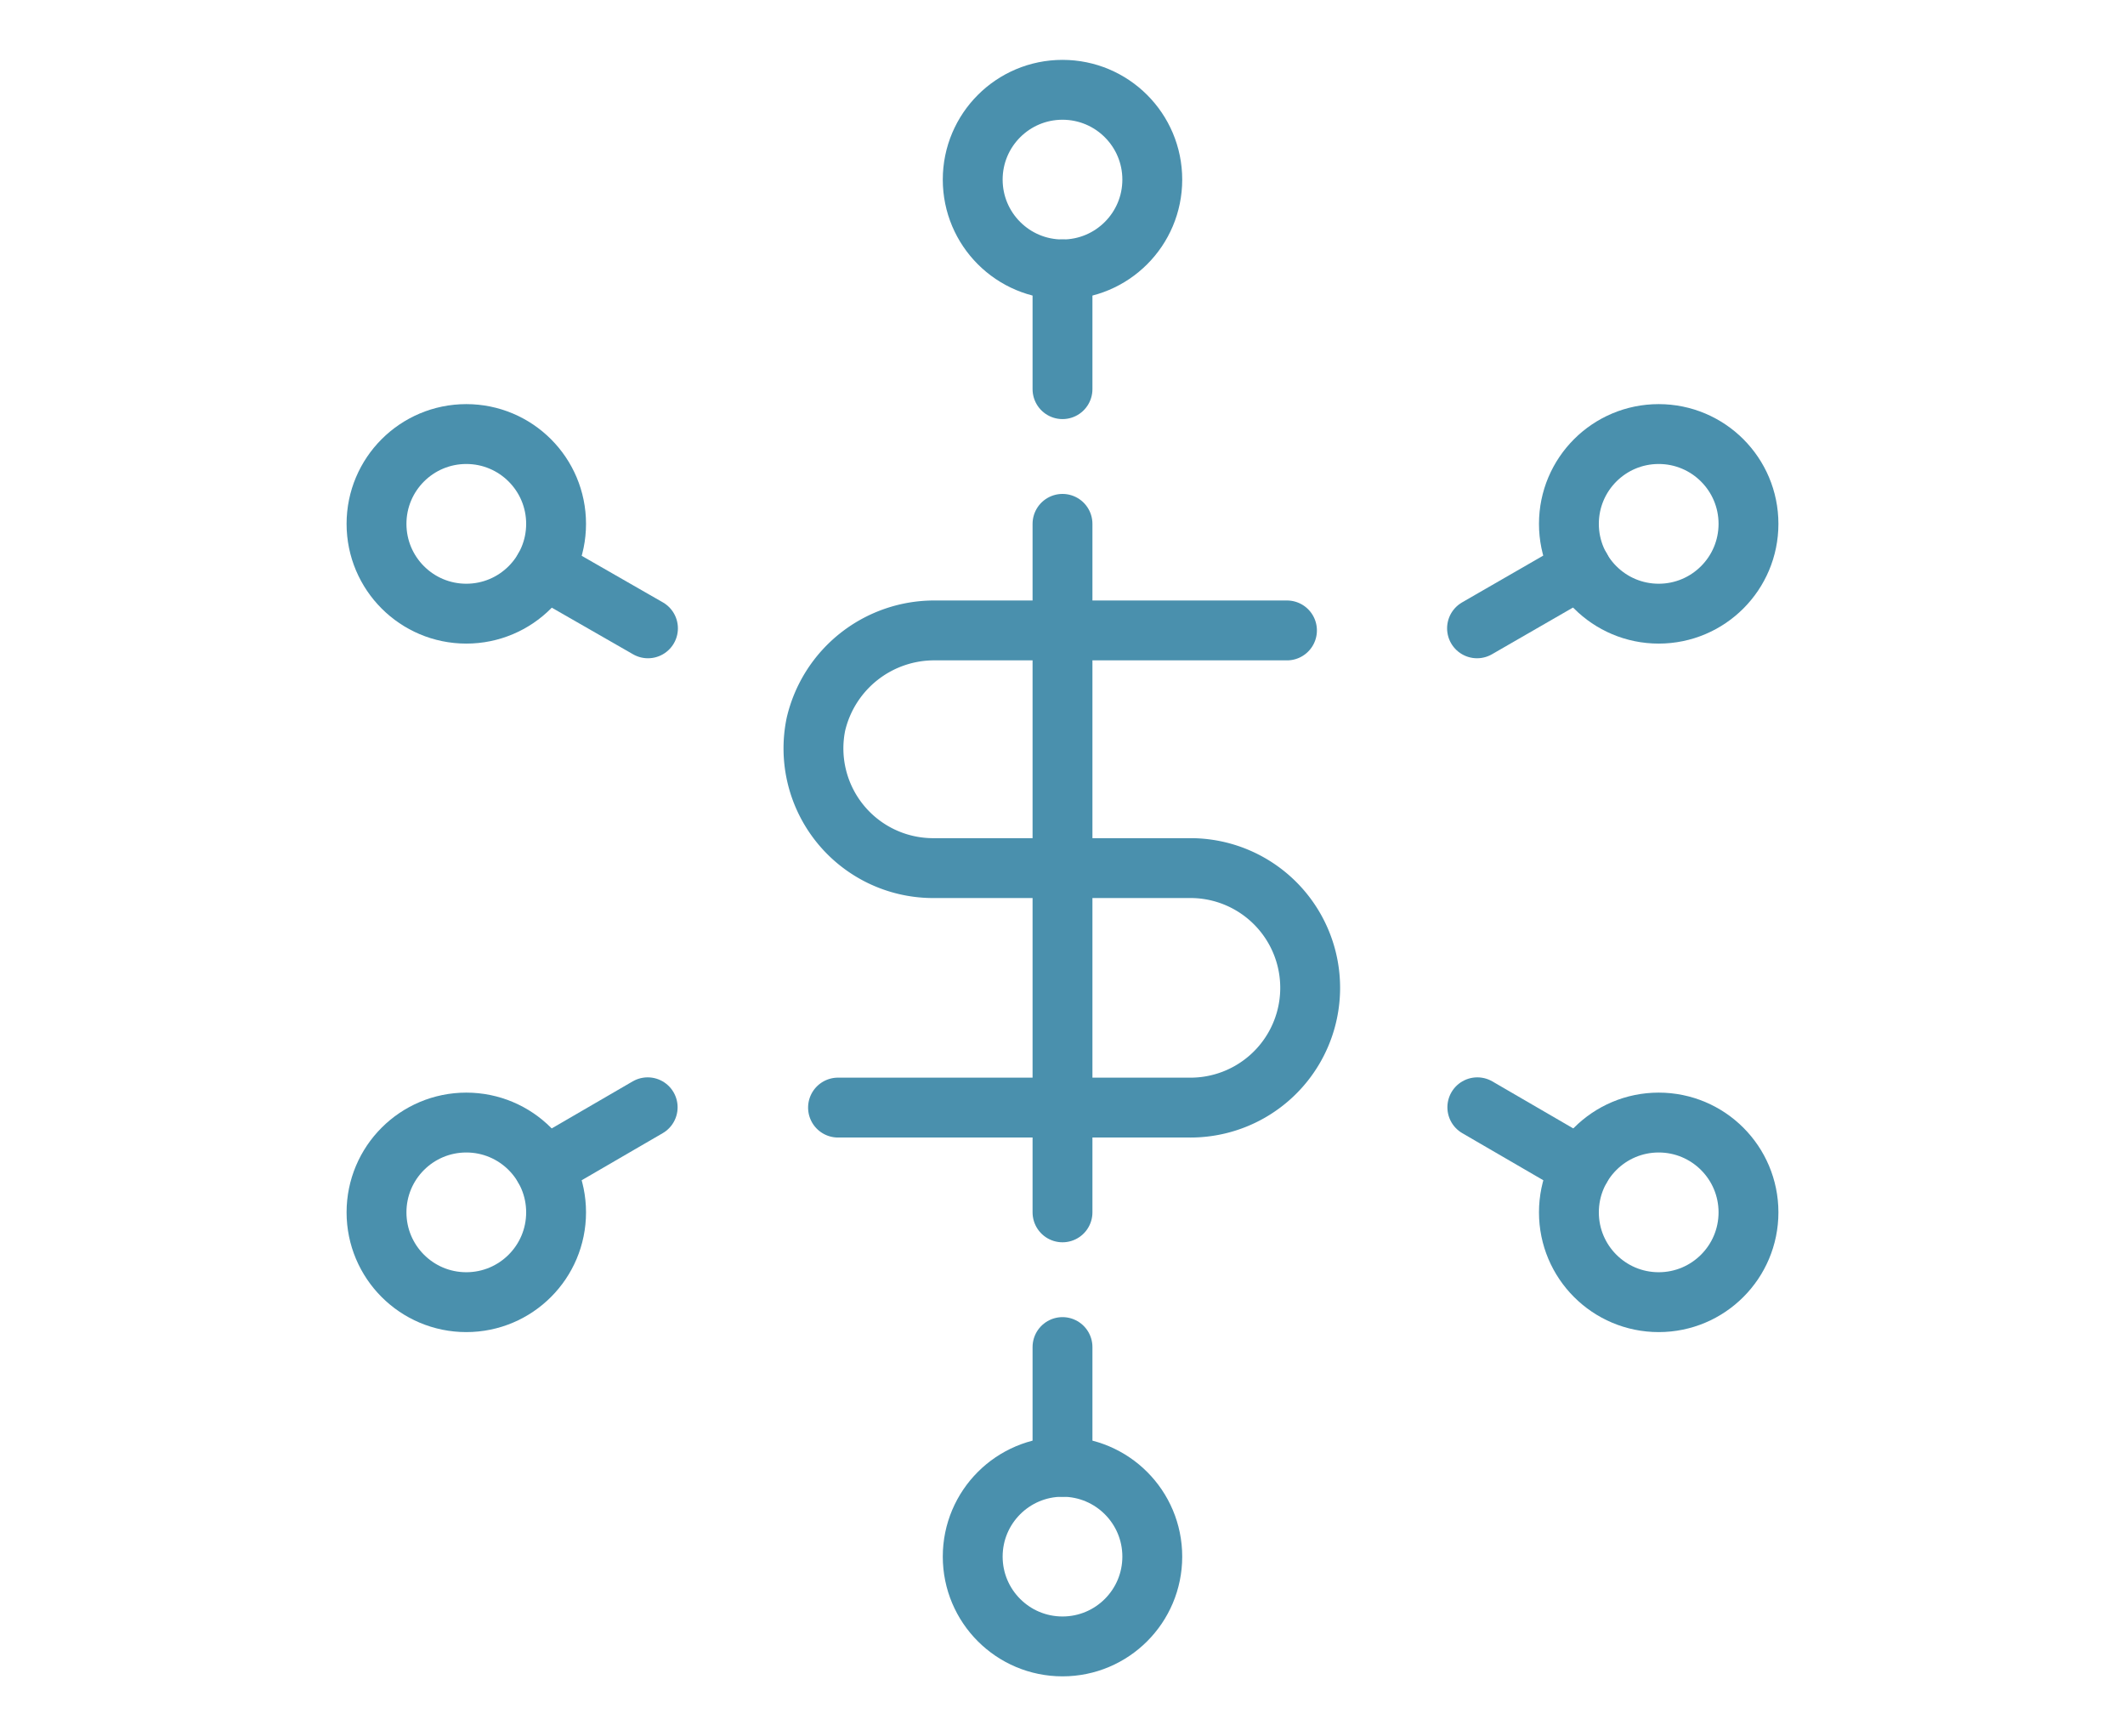
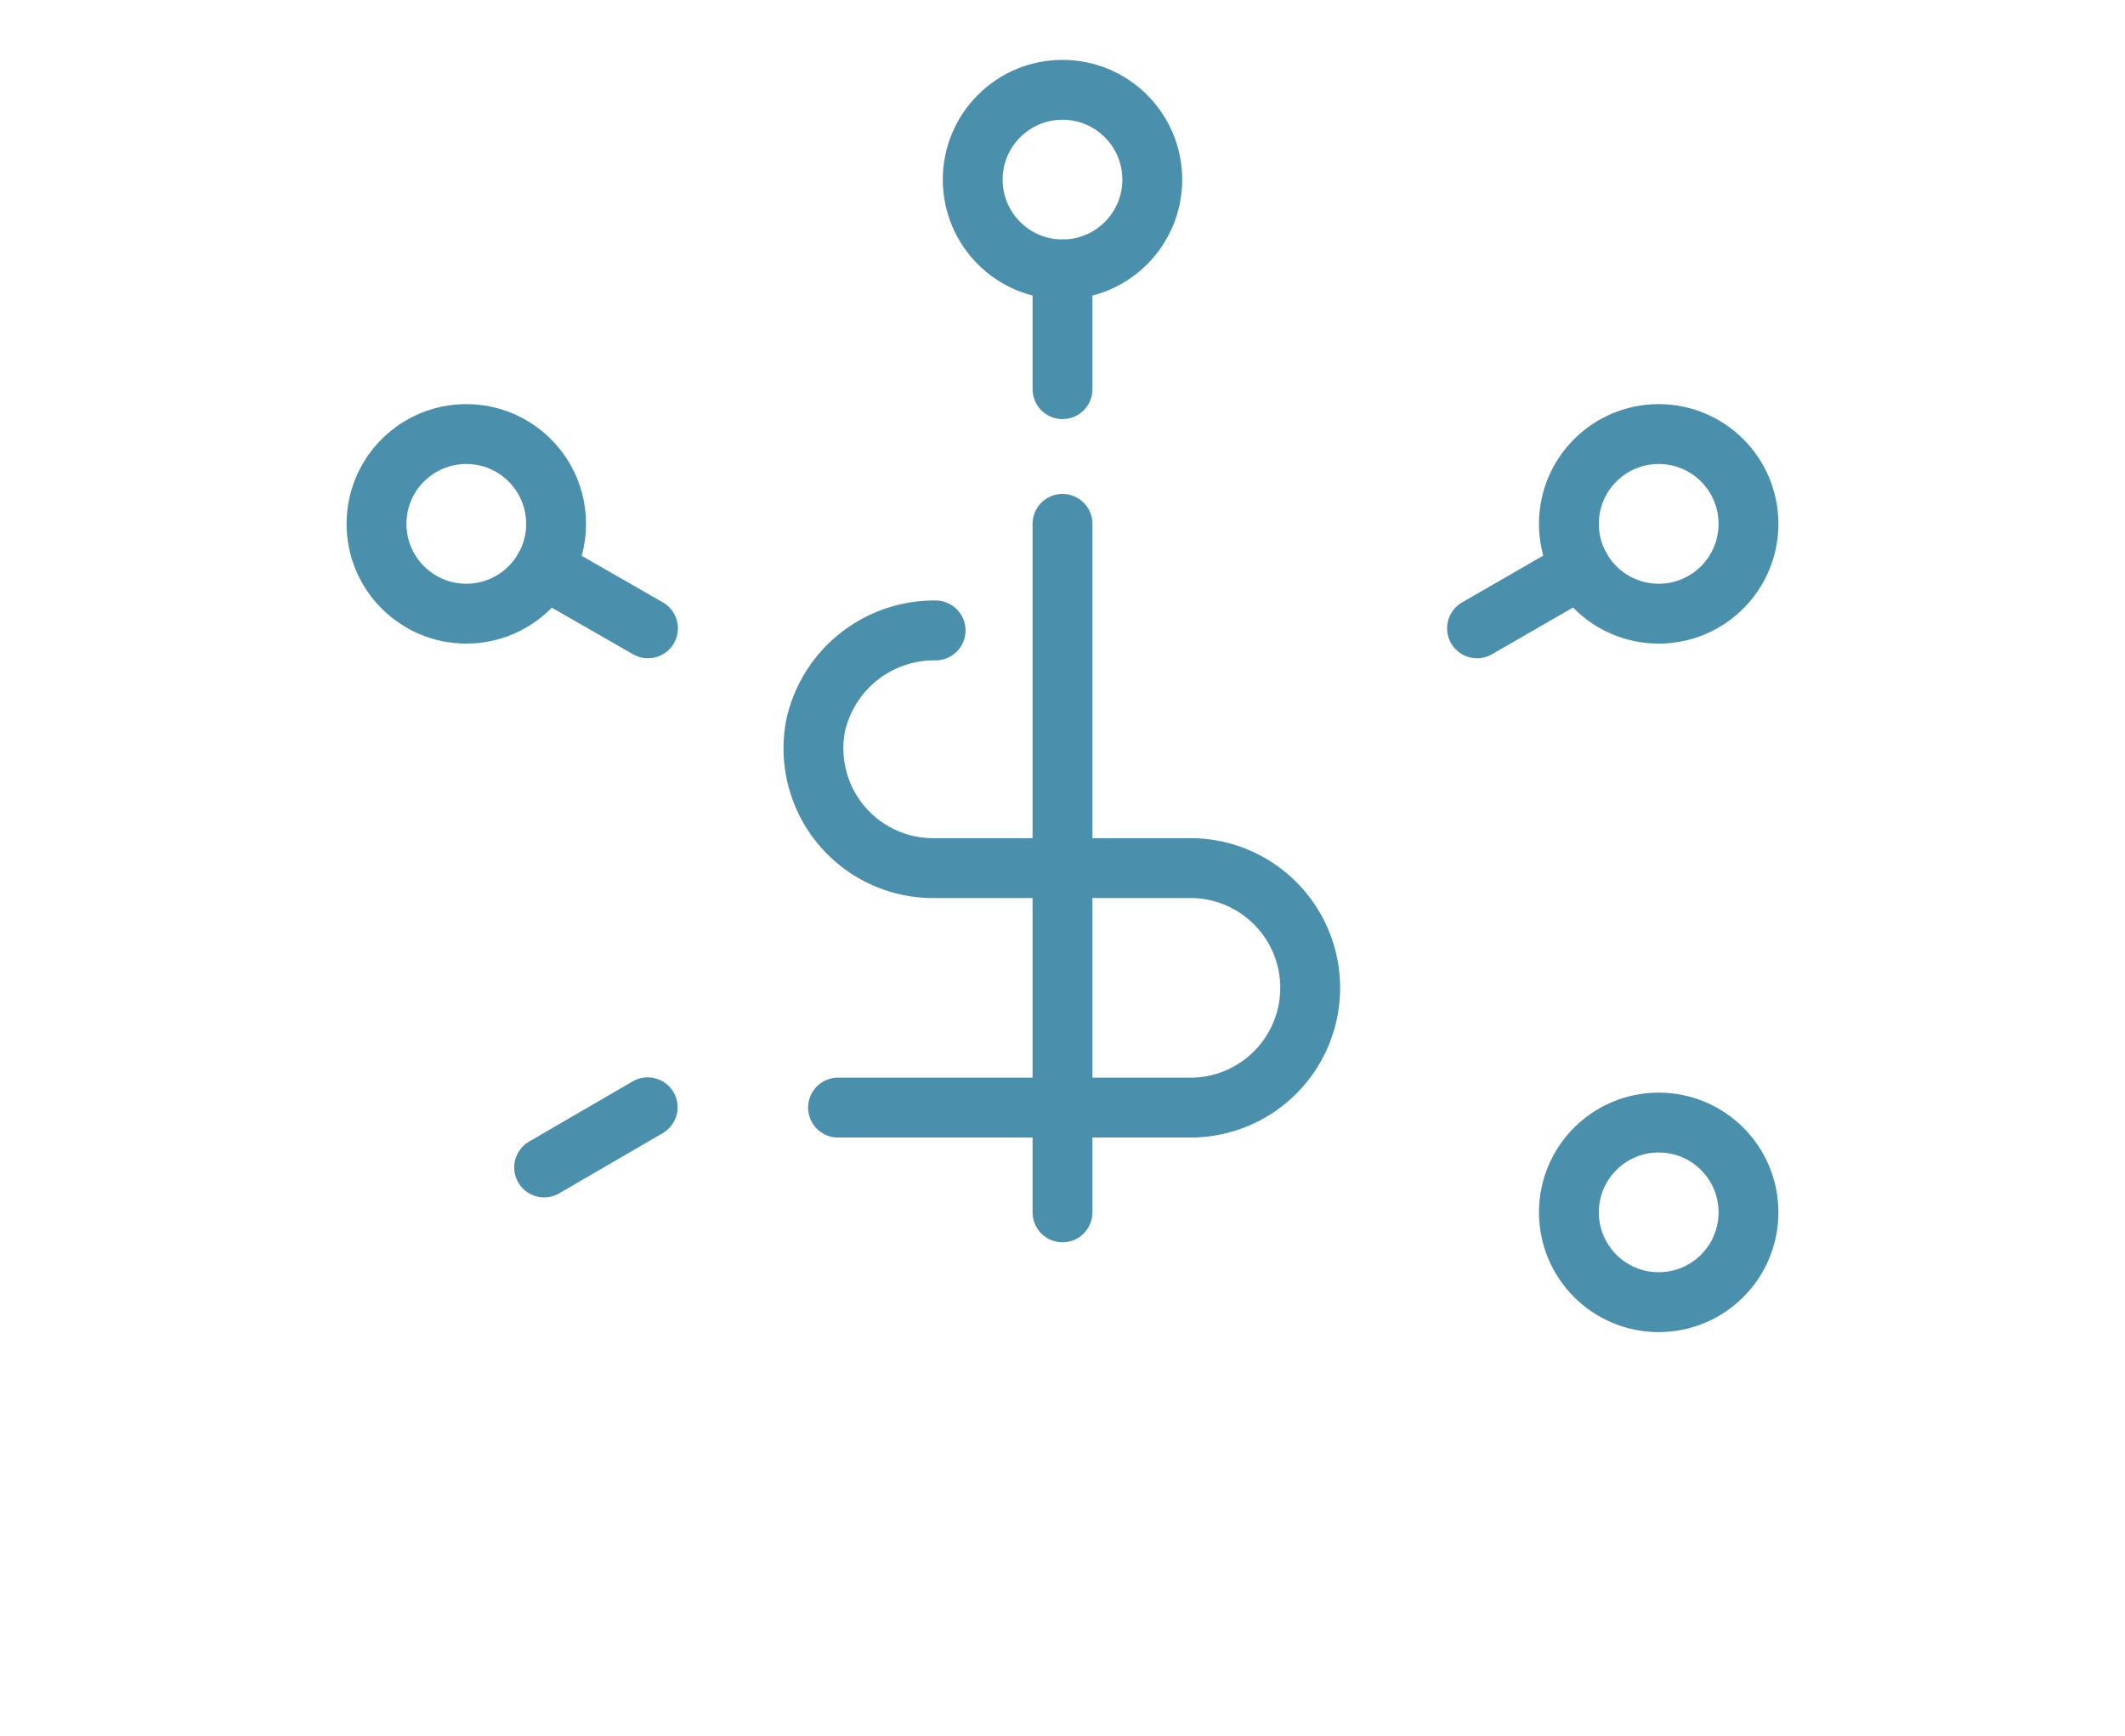
<svg xmlns="http://www.w3.org/2000/svg" height="58" viewBox="-1 -1 71 58" width="71">
  <g fill="none" stroke="#4A90AD" stroke-linecap="round" stroke-linejoin="round" stroke-width="2">
-     <path d="m27 36h11.72a4 4 0 1 0 .11-8h-8.69a4 4 0 0 1 -3.88-4.8 4.06 4.06 0 0 1 4-3.14h11.74" />
+     <path d="m27 36h11.72a4 4 0 1 0 .11-8h-8.69a4 4 0 0 1 -3.88-4.8 4.06 4.06 0 0 1 4-3.14" />
    <path d="m34.5 16.5v23" />
    <circle cx="34.5" cy="5" r="3" />
-     <circle cx="34.5" cy="51" r="3" />
    <circle cx="54.42" cy="39.5" r="3" />
    <circle cx="54.42" cy="16.5" r="3" />
    <circle cx="14.58" cy="16.5" r="3" />
-     <circle cx="14.58" cy="39.5" r="3" />
    <path d="m34.5 8v4" />
-     <path d="m34.5 44v4" />
-     <path d="m48.36 35.99 3.46 2.01" />
    <path d="m51.82 17.99-3.47 2" />
    <path d="m20.65 19.99-3.47-1.99" />
    <path d="m17.18 38 3.46-2.01" />
  </g>
</svg>